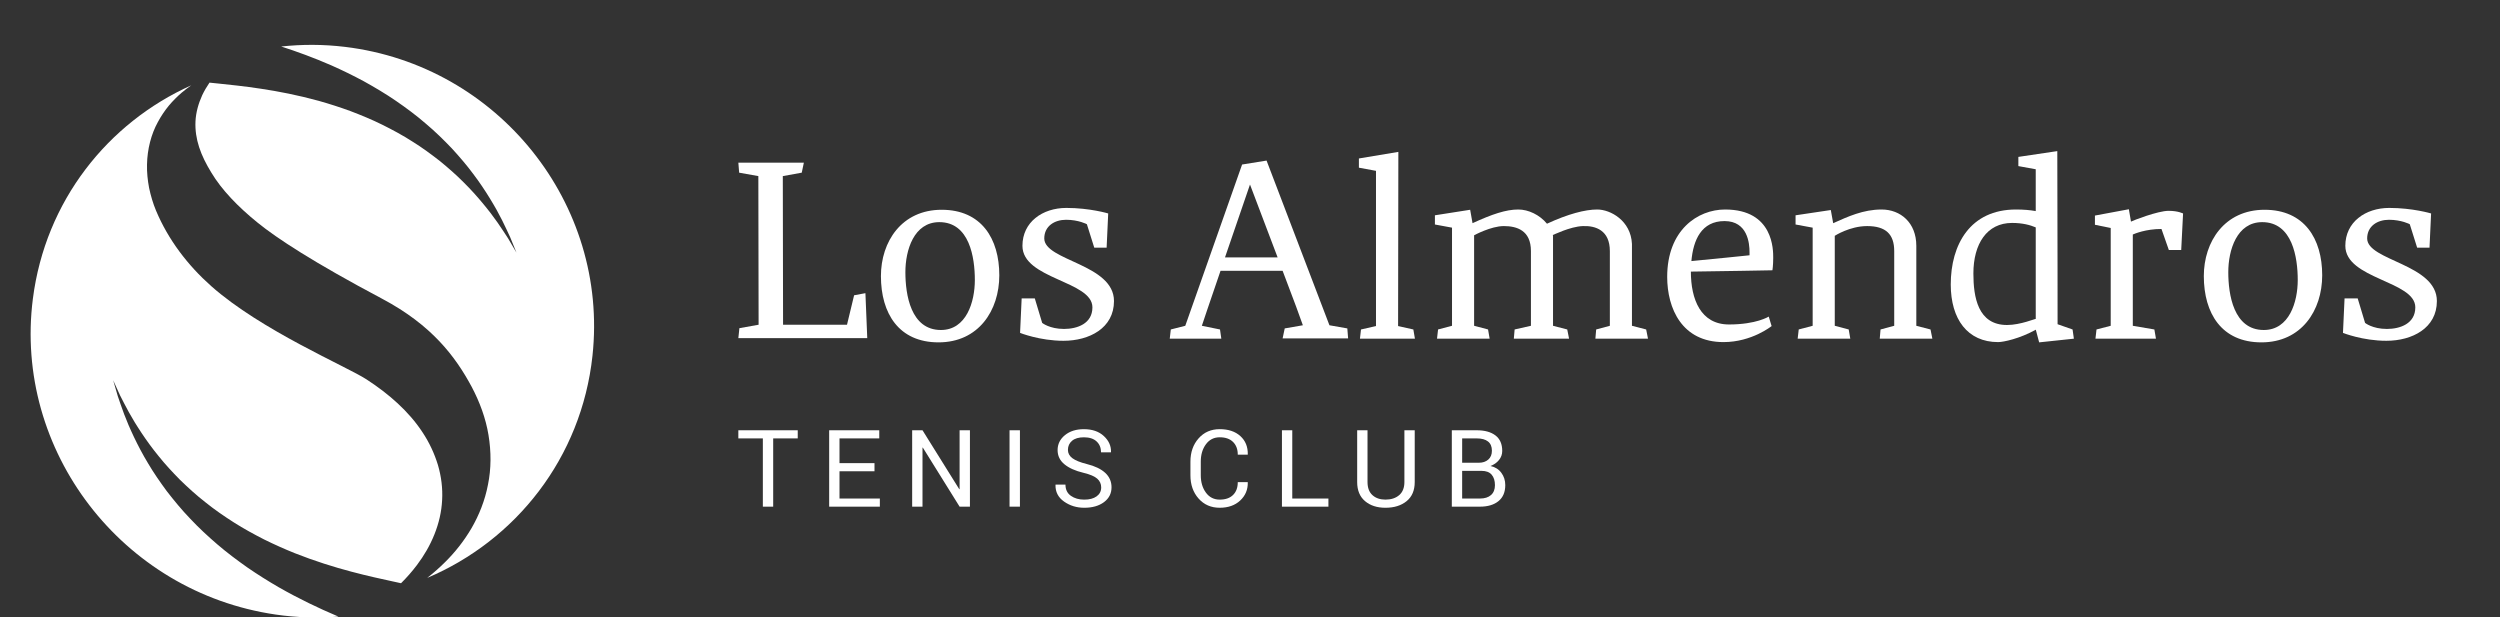
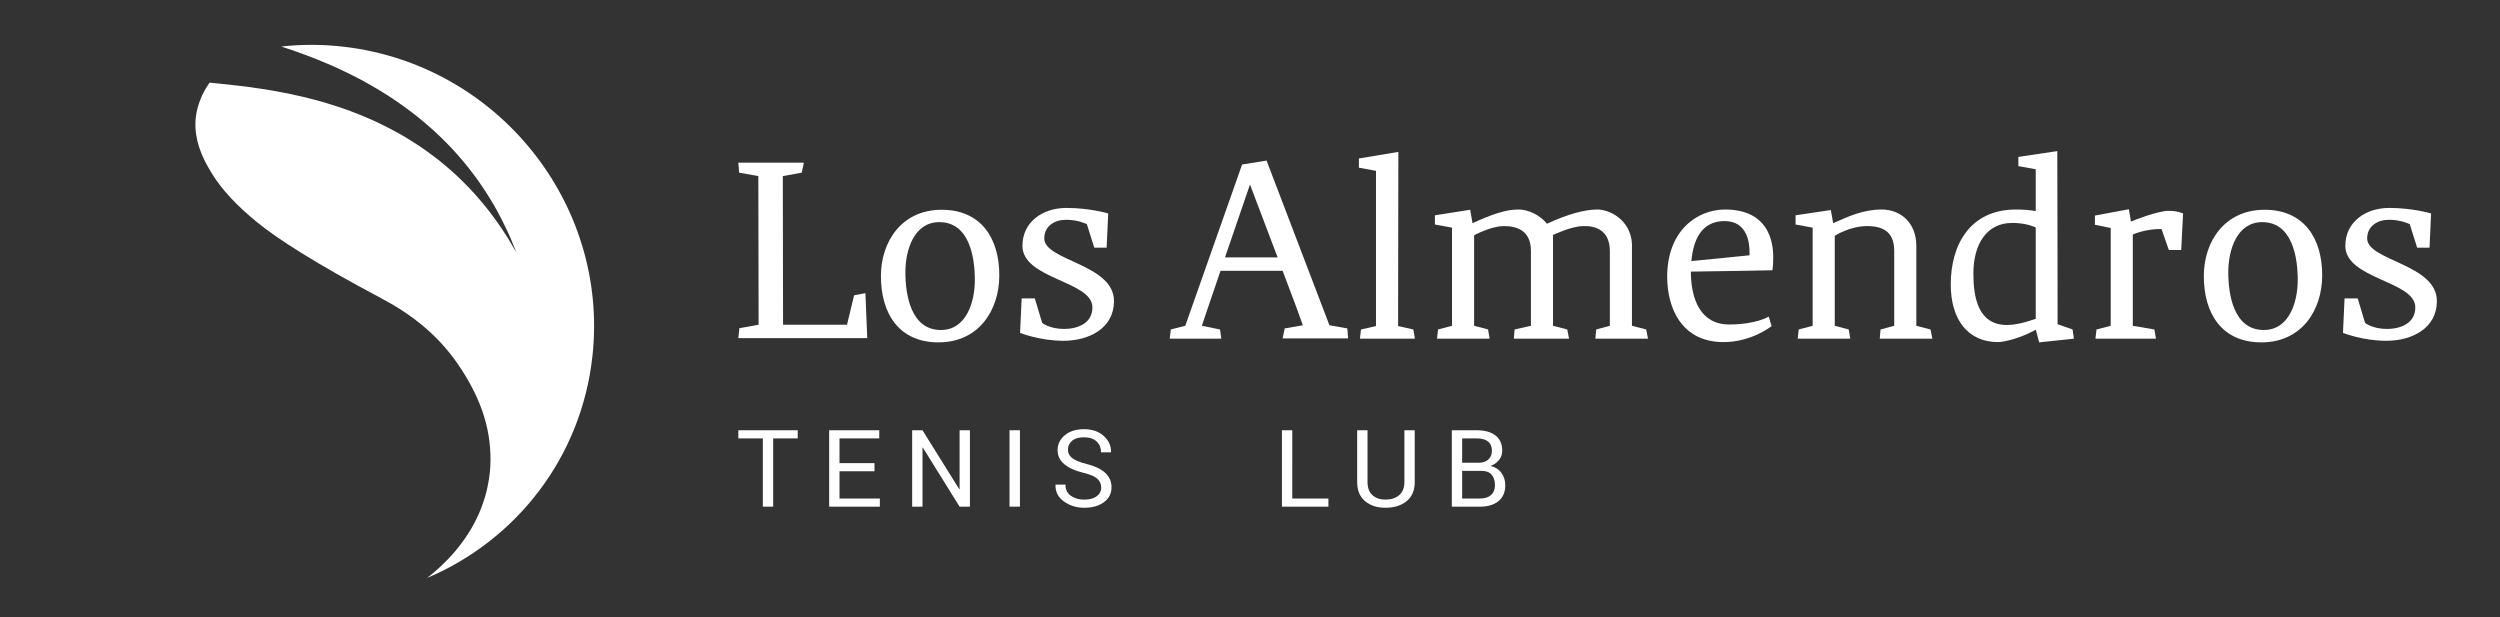
<svg xmlns="http://www.w3.org/2000/svg" version="1.1" id="Layer_1" x="0px" y="0px" width="618px" height="152.643px" viewBox="681.5 0 618 152.643" enable-background="new 681.5 0 618 152.643" xml:space="preserve">
  <rect x="681.5" y="0" width="618" height="152.643" fill="#333333" stroke="none" />
  <g>
-     <path fill="#FFFFFF" d="M778.565,143.721c-2.522-0.552-6.077-1.303-10.245-2.416c-4.175-1.104-8.971-2.586-13.969-4.566   c-2.488-1.004-5.025-2.129-7.559-3.383c-2.513-1.285-5.042-2.659-7.468-4.204c-2.427-1.548-4.813-3.185-7.024-4.972   c-2.253-1.747-4.32-3.65-6.285-5.55c-1.915-1.942-3.717-3.892-5.291-5.858c-1.598-1.949-2.998-3.891-4.223-5.73   c-0.594-0.932-1.2-1.811-1.714-2.679c-0.51-0.875-0.991-1.706-1.445-2.486c-0.881-1.578-1.567-2.997-2.173-4.153   c-1.079-2.374-1.697-3.731-1.697-3.731s0.418,1.431,1.146,3.937c0.433,1.231,0.917,2.751,1.569,4.46   c0.344,0.852,0.709,1.757,1.094,2.711c0.396,0.953,0.875,1.926,1.346,2.961c0.977,2.05,2.124,4.242,3.48,6.488   c1.335,2.263,2.912,4.555,4.63,6.879c1.771,2.282,3.675,4.609,5.799,6.809c2.087,2.237,4.381,4.351,6.749,6.385   c2.371,2.032,4.88,3.901,7.399,5.68c2.538,1.746,5.111,3.356,7.651,4.83c5.096,2.915,10.053,5.263,14.347,7.081   c0.172,0.073,0.334,0.143,0.503,0.211c-5.09,0.403-10.313,0.26-15.604-0.516c-37.917-5.549-64.761-40.504-59.953-78.078   c3.085-24.131,18.48-43.454,39.142-52.737c-0.795,0.567-1.595,1.166-2.394,1.841c-1.07,0.933-2.13,1.978-3.134,3.172   c-0.99,1.206-1.913,2.559-2.72,4.064c-1.646,2.993-2.613,6.687-2.682,10.52c-0.048,1.918,0.155,3.86,0.519,5.777   c0.408,1.902,0.952,3.79,1.705,5.588c3.027,7.217,7.854,13.528,13.637,18.66c12.329,10.947,33.462,19.859,38.4,23.068   c5.517,3.581,10.462,7.914,13.829,13.056c1.703,2.555,2.971,5.299,3.83,8.115c0.823,2.822,1.197,5.74,1.035,8.637   c-0.272,5.813-2.709,11.453-6.233,16.095c-1.206,1.605-2.531,3.096-3.925,4.486C780.065,144.044,779.377,143.896,778.565,143.721z" />
    <path fill="#FFFFFF" d="M791.585,138.896c2.4-2.375,4.618-5.164,6.485-8.348c1.845-3.195,3.311-6.819,4.059-10.748   c0.805-3.92,0.813-8.116,0.129-12.248c-0.673-4.143-2.173-8.171-4.149-11.916c-4.028-7.497-9.858-15.263-22.114-21.768   c-17.098-9.074-26.033-14.945-30.848-18.855c-4.808-3.896-8.874-8.103-11.419-12.375c-2.601-4.236-4.107-8.244-3.903-12.649   c0.104-2.188,0.723-4.388,1.658-6.446c0.52-1.094,1.133-2.135,1.804-3.117c0.631,0.065,1.421,0.146,2.36,0.242   c2.556,0.269,6.146,0.625,10.382,1.271c4.242,0.636,9.139,1.58,14.287,2.996c2.565,0.725,5.193,1.562,7.829,2.53   c2.616,0.999,5.264,2.085,7.822,3.351c2.559,1.27,5.088,2.632,7.465,4.164c2.412,1.488,4.656,3.151,6.797,4.821   c2.1,1.717,4.082,3.454,5.847,5.235c1.782,1.76,3.369,3.534,4.774,5.228c0.688,0.86,1.376,1.665,1.979,2.471   c0.594,0.814,1.156,1.585,1.688,2.311c1.036,1.469,1.865,2.804,2.586,3.886c1.316,2.24,2.067,3.519,2.067,3.519   s-0.563-1.376-1.546-3.784c-0.56-1.175-1.195-2.632-2.021-4.257c-0.43-0.807-0.886-1.667-1.365-2.573   c-0.488-0.904-1.068-1.816-1.642-2.792c-1.181-1.929-2.545-3.98-4.125-6.062c-1.557-2.101-3.354-4.204-5.299-6.323   c-1.987-2.071-4.115-4.173-6.445-6.122c-2.299-1.994-4.787-3.84-7.344-5.599c-2.559-1.758-5.233-3.338-7.91-4.827   c-2.693-1.455-5.407-2.771-8.072-3.954c-4.354-1.902-8.57-3.435-12.387-4.659c5.13-0.555,10.408-0.558,15.77,0.09   c37.851,4.576,65.24,38.768,61.175,76.371c-2.732,25.278-18.994,45.643-40.854,54.898   C788.629,141.656,790.133,140.354,791.585,138.896z" />
  </g>
  <g enable-background="new    ">
    <path fill="#FFFFFF" d="M864.02,83.593l0.26-2.473l4.748-0.846c0-1.887-0.064-34.662-0.064-36.744l-4.747-0.846l-0.195-2.471   h16.193l-0.521,2.471l-4.682,0.846l0.064,36.744h15.804l1.756-7.283l2.796-0.521l0.455,11.121H864.02V83.593z" />
    <path fill="#FFFFFF" d="M913.507,84.632c-9.82,0-14.242-7.152-14.242-16.388c0-8.521,5.138-16.39,15.021-16.39   c9.82,0,14.242,7.153,14.242,16.193C928.529,76.763,923.392,84.632,913.507,84.632z M914.092,81.575   c6.308,0,8.389-6.958,8.389-12.355c0-5.527-1.301-14.308-8.779-14.308c-6.309,0-8.39,6.958-8.39,12.356   C905.312,72.796,906.613,81.575,914.092,81.575z" />
    <path fill="#FFFFFF" d="M944.524,81.315c3.252,0,7.023-1.301,7.023-5.334c0-6.567-17.299-6.957-17.299-15.217   c0-5.854,4.942-9.365,10.86-9.365c5.788,0,10.34,1.365,10.34,1.365l-0.39,8.455h-3.057l-1.821-5.787   c0.064,0-2.081-1.105-5.138-1.105c-2.861,0-5.398,1.561-5.398,4.617c0,5.527,17.234,6.308,17.234,15.478   c0,6.698-6.113,9.82-12.486,9.82c-5.854,0-10.73-1.951-10.73-1.951l0.391-8.521h3.251l1.821,6.049   C939.127,79.819,940.948,81.315,944.524,81.315z" />
    <path fill="#FFFFFF" d="M983.085,81.444l0.324,2.277h-12.747l0.261-2.277l3.577-0.909l14.047-39.865l6.048-0.976l15.543,40.711   l4.422,0.779l0.195,2.471h-16.193l0.521-2.471l4.486-0.779c-0.325-1.041-2.471-6.829-5.007-13.463h-15.346   c-2.537,7.35-4.618,13.593-4.618,13.593L983.085,81.444z M984.321,63.627h13.006l-6.829-18.015L984.321,63.627z" />
    <path fill="#FFFFFF" d="M1027.109,80.601l3.772,0.846l0.39,2.275h-13.592l0.26-2.275l3.707-0.846V42.231l-4.227-0.78v-2.276   l9.755-1.626L1027.109,80.601z" />
    <path fill="#FFFFFF" d="M1055.916,81.444l4.031-0.909v-18.47c0-5.139-3.512-6.178-6.697-6.178c-3.188,0-7.35,2.275-7.35,2.275   v22.371l3.447,0.91l0.391,2.275h-13.007l0.26-2.275l3.447-0.91V56.276l-4.228-0.78v-2.274l8.715-1.367l0.585,3.316   c4.813-2.211,8.259-3.382,11.315-3.382c2.472,0,5.269,1.301,7.088,3.513c5.203-2.406,9.431-3.513,12.422-3.513   c3.252,0,8.323,2.731,8.584,8.521v20.226l3.512,0.909l0.455,2.277h-13.006l0.194-2.277l3.382-0.909v-18.47   c0-5.139-3.513-6.309-6.698-6.178c-3.188,0.129-7.284,2.211-7.414,2.211c0,0.064,0.064,0.129,0.064,0.129v22.308l3.513,0.909   l0.455,2.277h-13.657L1055.916,81.444z" />
    <path fill="#FFFFFF" d="M1107.547,84.567c-10.275,0-13.918-8.324-13.918-16.129c0-11.576,7.545-16.648,14.308-16.648   c12.031,0,11.901,10.08,11.901,11.967s-0.195,3.057-0.195,3.057s-13.592,0.261-20.16,0.326c0,6.828,2.406,13.07,9.43,13.07   c6.765,0,9.82-1.951,9.82-1.951s0.715,2.406,0.715,2.342C1119.448,80.601,1114.571,84.567,1107.547,84.567z M1099.613,64.537   c3.643-0.325,14.372-1.431,14.372-1.431v-0.78c0-2.146-0.455-7.675-6.178-7.675S1100.069,59.334,1099.613,64.537z" />
    <path fill="#FFFFFF" d="M1146.369,81.444l3.382-0.909v-18.47c0-4.162-2.08-6.178-6.697-6.178c-4.293,0-8,2.405-8,2.405v22.241   l3.447,0.91l0.391,2.275h-13.008l0.261-2.275l3.446-0.91V56.276l-4.228-0.78v-2.274l8.715-1.302l0.584,3.251   c3.644-1.626,7.414-3.382,11.968-3.382c4.682,0,8.584,3.252,8.584,8.976v19.771l3.512,0.909l0.455,2.277h-13.006L1146.369,81.444z" />
    <path fill="#FFFFFF" d="M1190.133,80.146l3.707,1.301l0.323,2.275l-8.584,0.91l-0.846-3.188v0.066   c-3.967,2.211-7.998,3.057-9.299,3.057c-7.545,0-11.707-5.658-11.707-14.242c0-9.887,4.813-18.535,16.129-18.535   c1.82,0,3.445,0.131,4.877,0.391v-10.34l-4.293-0.781v-2.274l9.625-1.431C1190.133,59.92,1190.133,78.584,1190.133,80.146z    M1184.735,78.845V56.213c-1.365-0.585-3.252-1.104-5.854-1.104c-6.242,0-9.56,5.201-9.56,12.486   c0,5.852,1.105,12.745,8.324,12.745C1180.963,80.34,1184.735,78.714,1184.735,78.845z" />
    <path fill="#FFFFFF" d="M1220.696,61.806h-3.057l-1.822-5.203c-3.902,0-6.633,1.172-7.088,1.367v22.565l5.332,0.909l0.391,2.277   h-14.957l0.261-2.277l3.512-0.909V56.343h-0.064l-3.838-0.779v-2.276l8.39-1.562l0.521,3.058c0.455-0.261,6.633-2.667,9.299-2.667   c2.474,0,3.644,0.716,3.578,0.65L1220.696,61.806z" />
    <path fill="#FFFFFF" d="M1240.526,84.632c-9.82,0-14.242-7.152-14.242-16.388c0-8.521,5.14-16.39,15.023-16.39   c9.819,0,14.241,7.153,14.241,16.193C1255.548,76.763,1250.41,84.632,1240.526,84.632z M1241.112,81.575   c6.31,0,8.39-6.958,8.39-12.355c0-5.527-1.302-14.308-8.779-14.308c-6.31,0-8.389,6.958-8.389,12.356   C1232.331,72.796,1233.633,81.575,1241.112,81.575z" />
    <path fill="#FFFFFF" d="M1271.542,81.315c3.252,0,7.023-1.301,7.023-5.334c0-6.567-17.299-6.957-17.299-15.217   c0-5.854,4.942-9.365,10.86-9.365c5.787,0,10.34,1.365,10.34,1.365l-0.391,8.455h-3.057l-1.82-5.787   c0.064,0-2.08-1.105-5.137-1.105c-2.861,0-5.398,1.561-5.398,4.617c0,5.527,17.234,6.308,17.234,15.478   c0,6.698-6.113,9.82-12.486,9.82c-5.854,0-10.729-1.951-10.729-1.951l0.391-8.521h3.25l1.822,6.049   C1266.147,79.819,1267.966,81.315,1271.542,81.315z" />
  </g>
  <g enable-background="new    ">
    <path fill="#FFFFFF" d="M878.701,108.372h-6.069v16.873h-2.556v-16.873h-6.057v-2.01H878.7L878.701,108.372L878.701,108.372z" />
    <path fill="#FFFFFF" d="M897.675,116.491h-8.65v6.744h9.973v2.01H886.47v-18.883h12.385v2.01h-9.831v6.107h8.65L897.675,116.491   L897.675,116.491z" />
    <path fill="#FFFFFF" d="M921.267,125.245h-2.555l-9.092-14.604l-0.077,0.025v14.577h-2.556V106.36h2.556l9.091,14.578l0.078-0.026   V106.36h2.555V125.245z" />
    <path fill="#FFFFFF" d="M933.626,125.245h-2.568v-18.883h2.568V125.245z" />
    <path fill="#FFFFFF" d="M953.715,120.49c0-0.859-0.324-1.579-0.974-2.159c-0.647-0.581-1.798-1.068-3.449-1.464   c-1.997-0.478-3.557-1.179-4.676-2.106c-1.12-0.927-1.679-2.093-1.679-3.496c0-1.474,0.603-2.705,1.809-3.691   c1.206-0.988,2.77-1.482,4.688-1.482c2.066,0,3.711,0.566,4.935,1.699s1.813,2.445,1.771,3.941l-0.026,0.078h-2.438   c0-1.106-0.365-2.002-1.097-2.685c-0.729-0.685-1.778-1.024-3.145-1.024c-1.271,0-2.246,0.287-2.924,0.862   c-0.68,0.574-1.019,1.324-1.019,2.25c0,0.821,0.367,1.507,1.104,2.056c0.734,0.549,1.928,1.031,3.579,1.445   c1.988,0.493,3.502,1.221,4.54,2.18c1.037,0.959,1.556,2.148,1.556,3.566c0,1.521-0.623,2.745-1.868,3.67   c-1.245,0.926-2.871,1.389-4.876,1.389c-1.885,0-3.551-0.514-5-1.537c-1.449-1.024-2.15-2.394-2.106-4.104l0.025-0.077h2.438   c0,1.211,0.444,2.131,1.335,2.762c0.89,0.631,1.993,0.947,3.307,0.947c1.289,0,2.31-0.271,3.062-0.813   C953.339,122.153,953.715,121.419,953.715,120.49z" />
-     <path fill="#FFFFFF" d="M989.926,119.188l0.024,0.078c0.034,1.771-0.588,3.256-1.866,4.455c-1.28,1.196-2.972,1.795-5.071,1.795   c-2.136,0-3.876-0.756-5.22-2.27c-1.346-1.514-2.019-3.434-2.019-5.76v-3.357c0-2.326,0.673-4.248,2.019-5.766   c1.344-1.518,3.084-2.275,5.22-2.275s3.835,0.568,5.097,1.705c1.262,1.139,1.876,2.645,1.842,4.521l-0.024,0.076h-2.451   c0-1.322-0.39-2.369-1.168-3.139c-0.777-0.77-1.876-1.154-3.294-1.154c-1.427,0-2.563,0.575-3.411,1.725   c-0.848,1.148-1.271,2.574-1.271,4.275v3.383c0,1.72,0.424,3.152,1.271,4.303c0.848,1.148,1.984,1.723,3.411,1.723   c1.418,0,2.517-0.382,3.294-1.146c0.778-0.766,1.168-1.822,1.168-3.172H989.926L989.926,119.188z" />
    <path fill="#FFFFFF" d="M1000.949,123.235h8.937v2.01h-11.49v-18.883h2.555L1000.949,123.235L1000.949,123.235z" />
    <path fill="#FFFFFF" d="M1031.219,106.362v12.801c0,2.059-0.667,3.631-2.003,4.721s-3.08,1.635-5.233,1.635   c-2.074,0-3.759-0.547-5.051-1.642c-1.293-1.094-1.939-2.665-1.939-4.714v-12.801h2.556v12.791c0,1.425,0.405,2.507,1.22,3.246   c0.813,0.738,1.885,1.106,3.216,1.106c1.4,0,2.531-0.368,3.393-1.106c0.859-0.739,1.29-1.821,1.29-3.246v-12.791H1031.219   L1031.219,106.362z" />
    <path fill="#FFFFFF" d="M1040.389,125.245v-18.883h6.16c1.971,0,3.515,0.426,4.63,1.277c1.116,0.852,1.673,2.129,1.673,3.832   c0,0.838-0.268,1.588-0.804,2.25c-0.536,0.661-1.241,1.151-2.114,1.473c1.142,0.242,2.039,0.8,2.691,1.673   c0.651,0.873,0.979,1.889,0.979,3.048c0,1.729-0.56,3.05-1.679,3.962c-1.12,0.912-2.641,1.368-4.56,1.368H1040.389   L1040.389,125.245z M1042.944,114.39h4.137c0.951,0,1.727-0.261,2.322-0.783c0.596-0.523,0.896-1.252,0.896-2.187   c0-1.021-0.322-1.782-0.968-2.289c-0.644-0.506-1.569-0.759-2.78-0.759h-3.605L1042.944,114.39L1042.944,114.39z M1042.944,116.399   v6.836h4.423c1.158,0,2.063-0.287,2.71-0.859c0.648-0.572,0.974-1.385,0.974-2.436c0-1.104-0.271-1.969-0.812-2.598   c-0.54-0.629-1.373-0.943-2.496-0.943H1042.944z" />
  </g>
</svg>